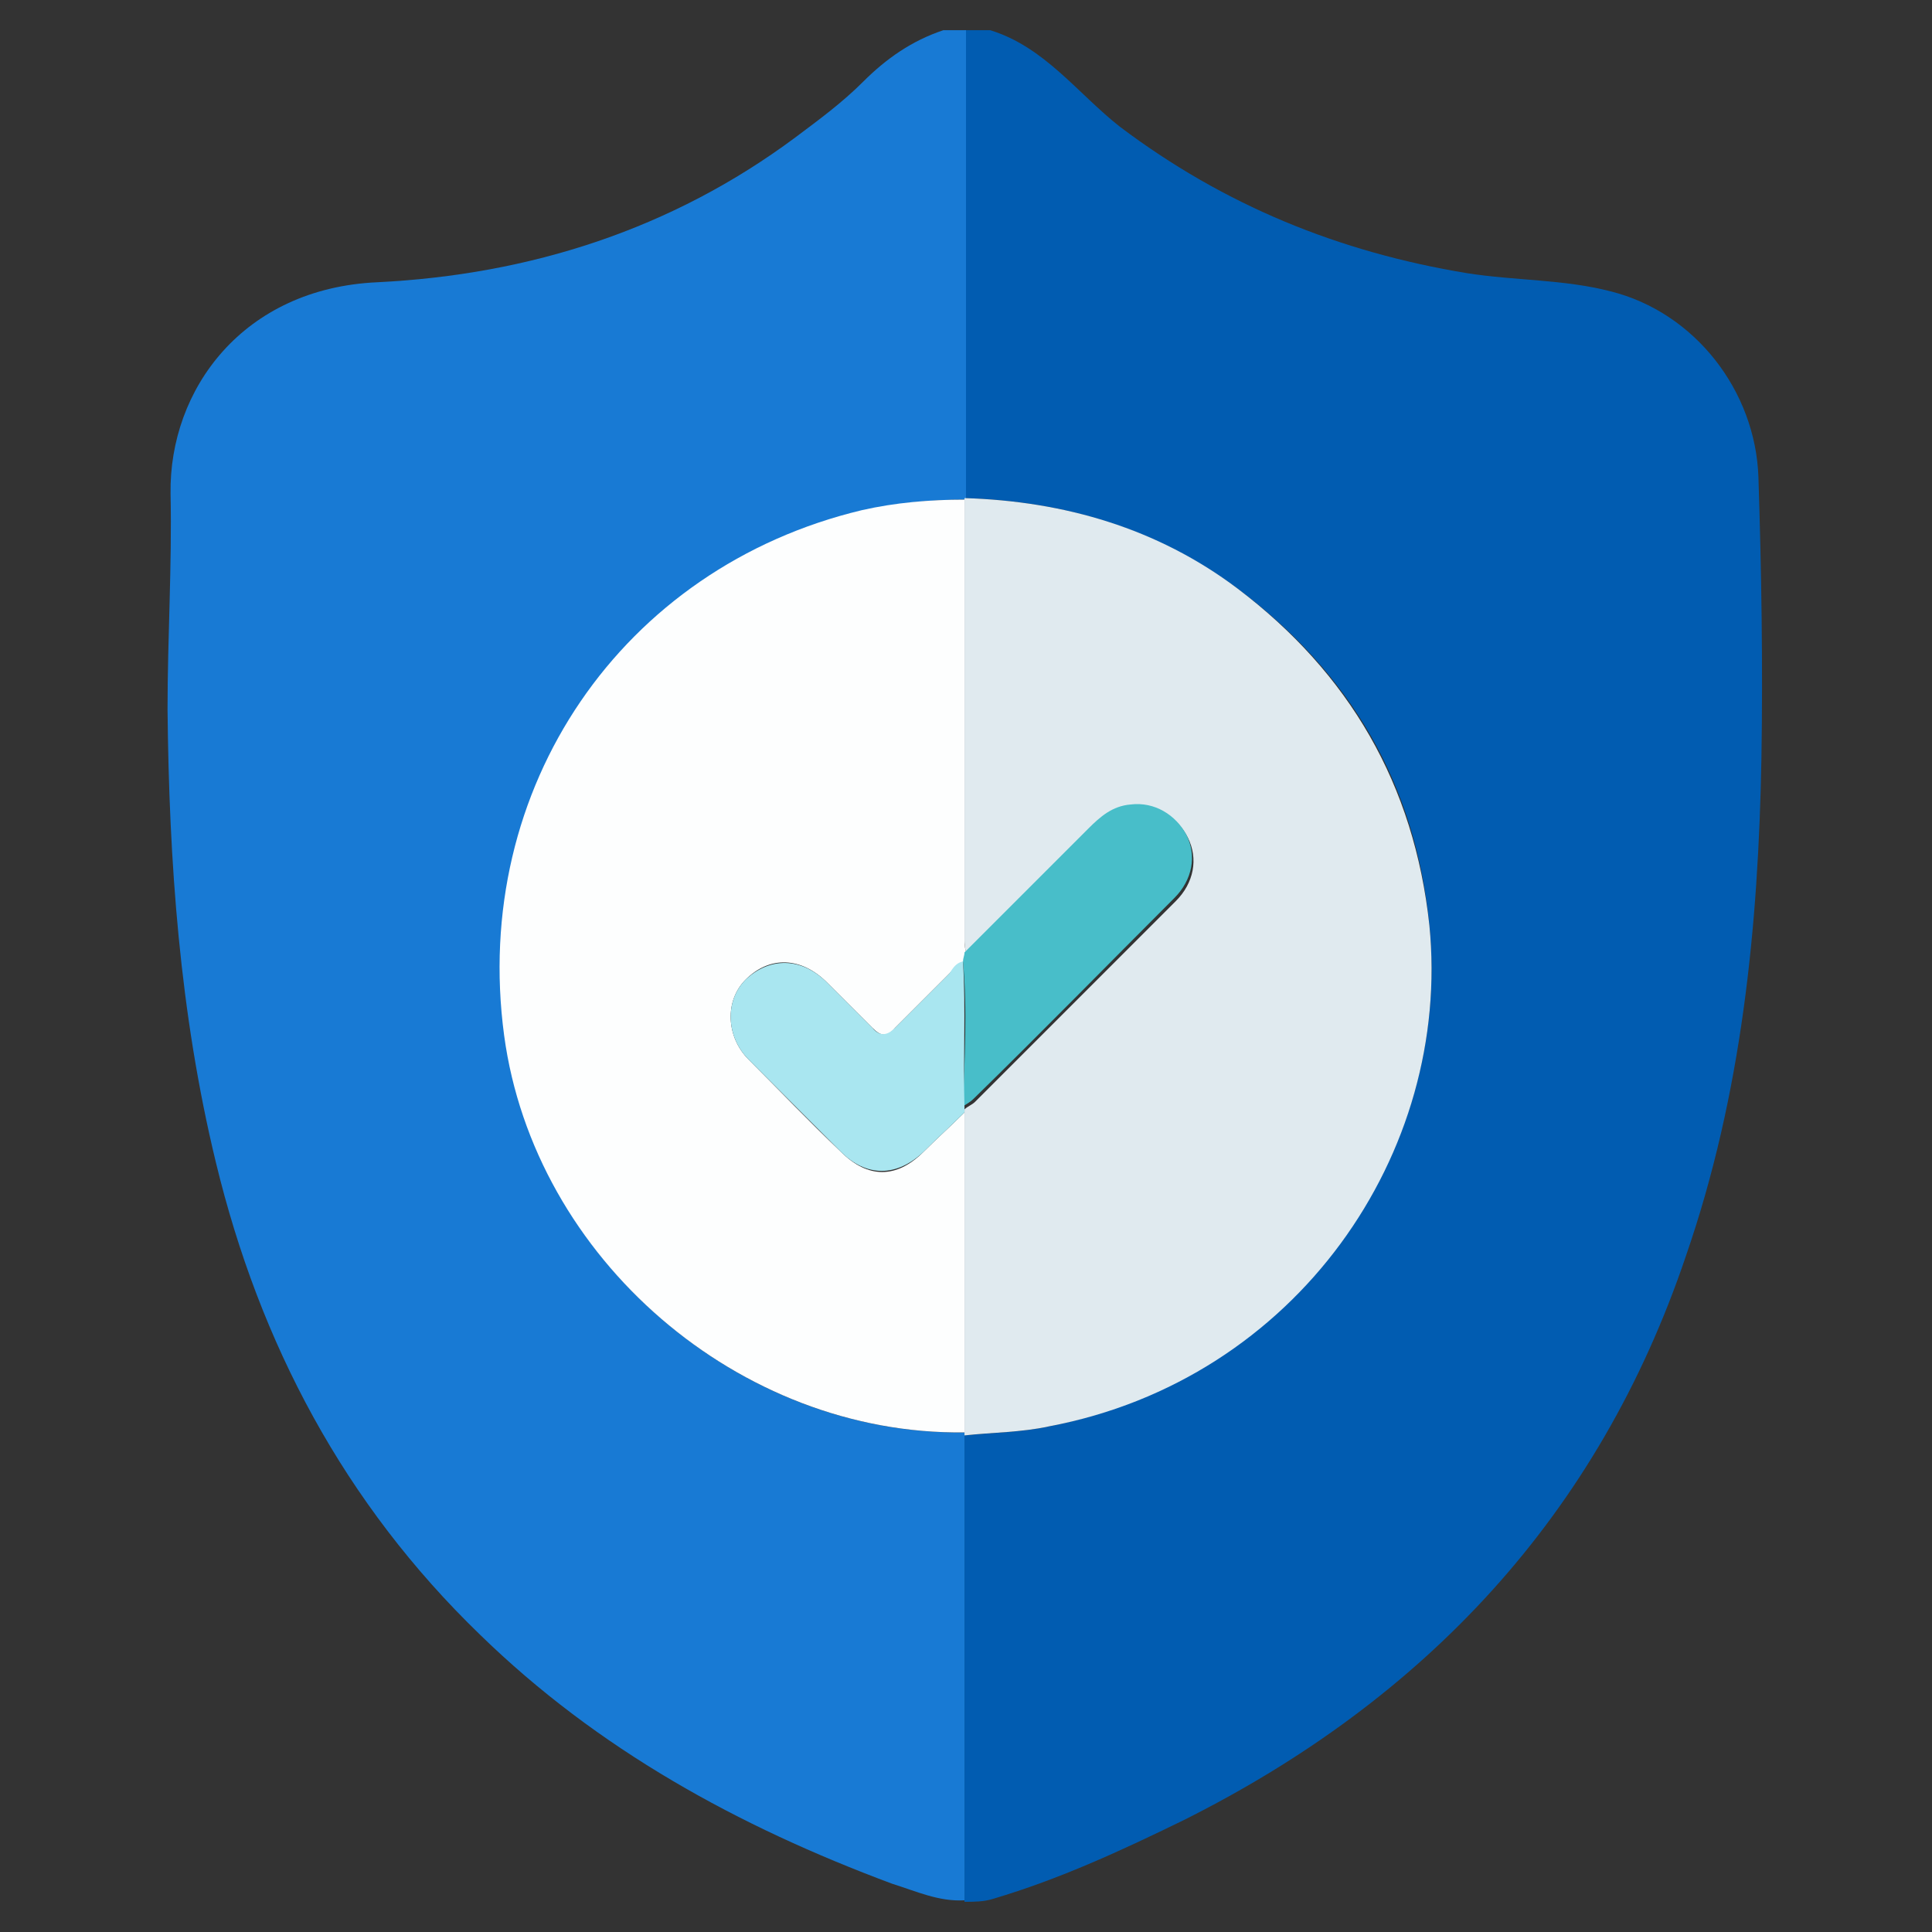
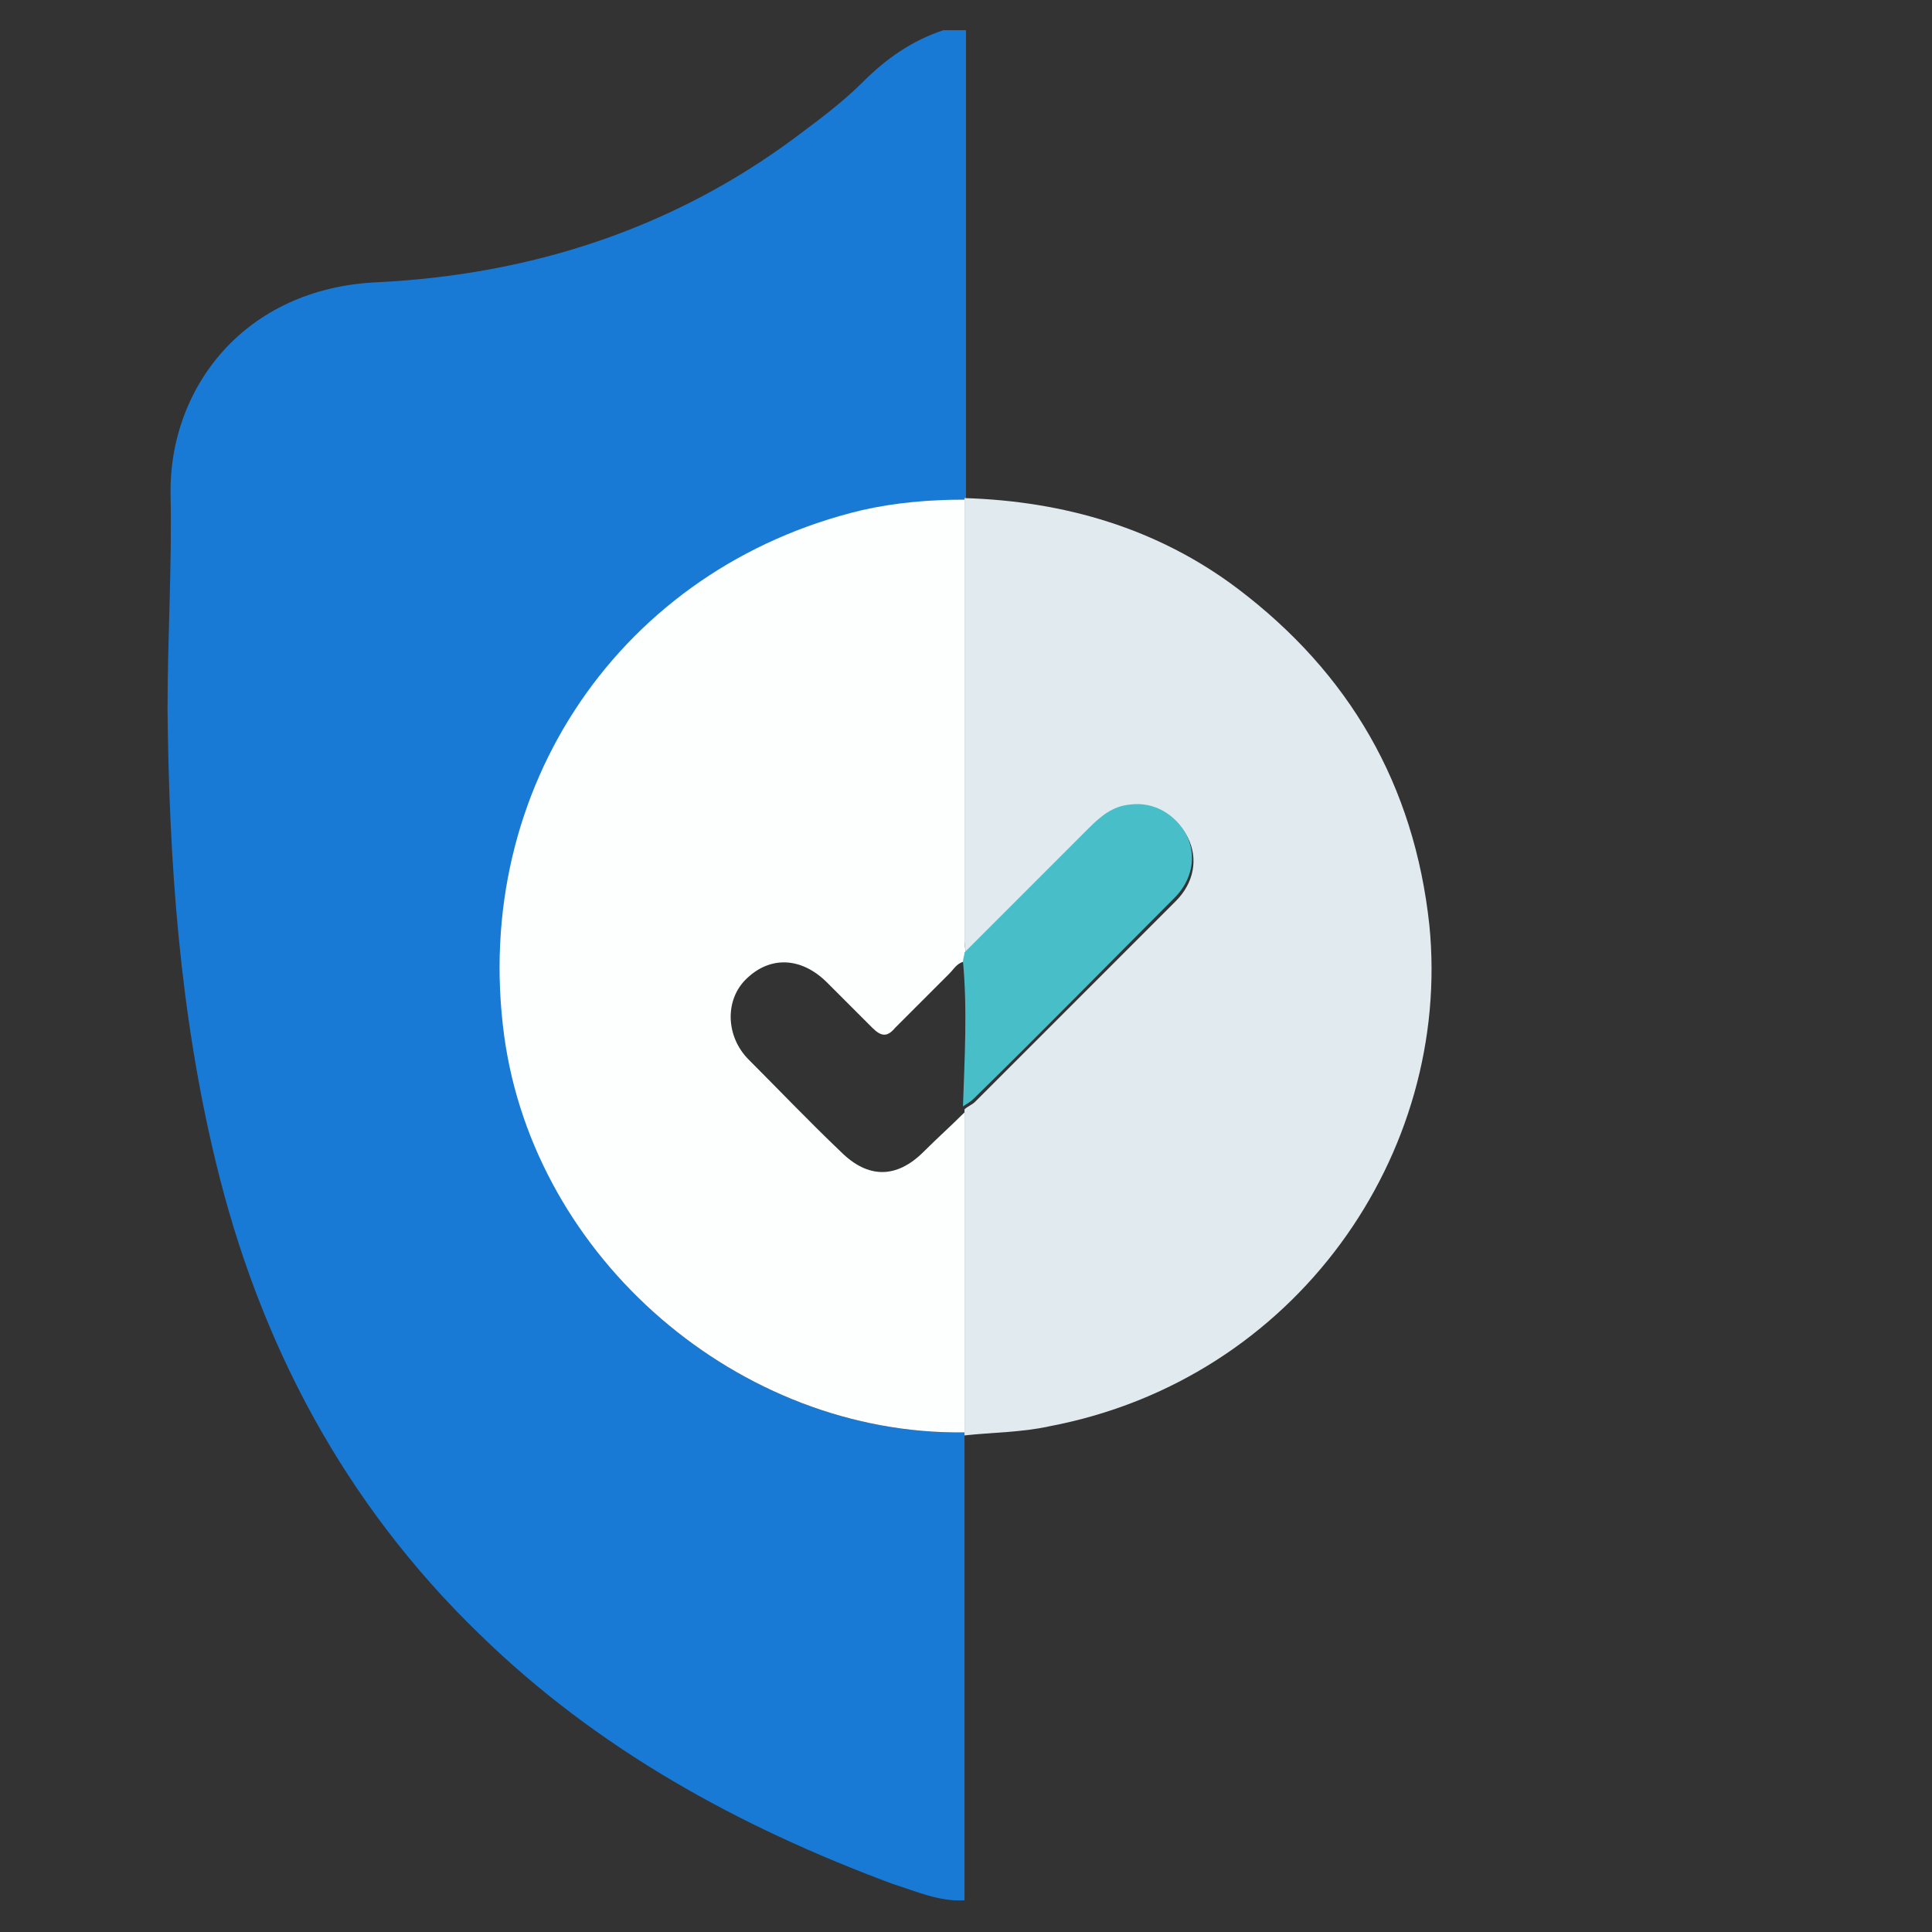
<svg xmlns="http://www.w3.org/2000/svg" id="Layer_1" x="0px" y="0px" viewBox="0 0 128 128" style="enable-background:new 0 0 128 128;" xml:space="preserve">
  <rect x="0" y="0" width="128" height="128" fill="#333333" stroke="none" />
  <style type="text/css">	.st0{fill:#015CB1;}	.st1{fill:#187AD4;}	.st2{fill:#E0EAEF;}	.st3{fill:#FDFEFE;}	.st4{fill:#48BEC9;}	.st5{fill:#A9E6F0;}</style>
  <g>
-     <path class="st0" d="M65.6,2c3.6,1.1,5.8,4.2,8.6,6.4c6.9,5.2,14.5,8.3,23,9.7c3.2,0.5,6.4,0.4,9.5,1.2c5.6,1.4,9.6,6.6,9.8,12.3  c0.2,6.2,0.3,12.4,0.2,18.6c-0.2,11.2-1.3,22.3-5,33c-5.8,17.2-17.3,29.4-33.3,37.4c-4.1,2-8.2,3.9-12.6,5.2  c-0.6,0.2-1.3,0.2-1.9,0.2c0-10.3,0-20.6,0-30.9c1.9-0.2,3.8-0.2,5.6-0.6c16.3-3.2,26.7-18.1,25.2-33.2  c-0.9-9.3-5.2-16.7-12.7-22.3c-5.4-4-11.5-5.8-18.1-6c0-10.3,0-20.7,0-31C64.5,2,65,2,65.6,2z" />
    <path class="st1" d="M63.9,95c0,10.3,0,20.6,0,30.9c-1.7,0.1-3.2-0.6-4.8-1.1c-10.2-3.8-19.5-8.9-27.3-16.5  C22.8,99.6,17.2,89,14.3,77c-2.4-9.9-3.1-19.9-3.2-30c0-4.8,0.3-9.5,0.2-14.3c-0.1-6.9,4.8-13.6,13.7-14  c10.1-0.5,19.5-3.5,27.7-9.6c1.6-1.2,3.1-2.3,4.5-3.7c1.5-1.5,3.2-2.7,5.3-3.4c0.5,0,1,0,1.5,0c0,10.3,0,20.7,0,31c0,0,0,0.1,0,0.1  c-2.3,0-4.6,0.2-6.8,0.8c-16,3.8-25.9,18.4-23.7,34.8c2,14.8,15.6,26.5,30.6,26.2C63.9,94.9,63.9,95,63.9,95z" />
    <path class="st2" d="M63.9,33c6.6,0.2,12.8,2,18.1,6c7.4,5.6,11.7,13,12.7,22.3c1.5,15.1-8.8,30.1-25.2,33.2  c-1.8,0.4-3.8,0.4-5.6,0.6c0-0.1,0-0.1,0-0.1c0-7.1,0-14.1,0-21.2c0-0.1,0-0.2,0-0.3c0.2-0.2,0.5-0.3,0.7-0.5  c4.4-4.4,8.8-8.8,13.3-13.3c1.2-1.2,1.5-2.8,0.8-4.2c-0.7-1.4-2.1-2.2-3.7-2c-1.2,0.1-2,0.8-2.8,1.6c-2.7,2.7-5.5,5.5-8.2,8.2  c0-0.3-0.1-0.6-0.1-1c0-9.7,0-19.4,0-29C63.9,33.1,63.9,33,63.9,33z" />
    <path class="st3" d="M63.9,33.1c0,9.7,0,19.4,0,29c0,0.3,0,0.6,0.1,1c0,0.2-0.1,0.4-0.1,0.6c-0.5,0.1-0.7,0.5-1,0.8  c-1.2,1.2-2.4,2.4-3.6,3.6c-0.5,0.6-0.9,0.6-1.5,0c-1-1-2-2-3-3c-1.7-1.7-3.8-1.8-5.4-0.2c-1.4,1.4-1.3,3.8,0.2,5.3  c2,2,4,4.1,6.1,6.1c1.8,1.8,3.7,1.8,5.5,0c0.9-0.9,1.8-1.7,2.7-2.6c0,7.1,0,14.1,0,21.2C49,95.1,35.4,83.4,33.4,68.6  c-2.2-16.4,7.8-31,23.7-34.8C59.3,33.3,61.6,33.1,63.9,33.1z" />
    <path class="st4" d="M63.8,63.7c0-0.2,0.1-0.4,0.1-0.6c2.7-2.7,5.5-5.5,8.2-8.2c0.8-0.8,1.6-1.5,2.8-1.6c1.6-0.2,3,0.7,3.7,2  c0.7,1.4,0.4,3-0.8,4.2c-4.4,4.4-8.8,8.9-13.3,13.3c-0.2,0.2-0.4,0.3-0.7,0.5C63.9,70.2,64.1,66.9,63.8,63.7z" />
-     <path class="st5" d="M63.8,63.7c0.2,3.2,0,6.4,0.1,9.7c0,0.1,0,0.2,0,0.3c-0.9,0.9-1.8,1.7-2.7,2.6c-1.8,1.7-3.8,1.7-5.5,0  c-2-2-4.1-4.1-6.1-6.1c-1.5-1.5-1.6-3.9-0.2-5.3c1.6-1.5,3.7-1.5,5.4,0.2c1,1,2,2,3,3c0.5,0.6,1,0.5,1.5,0c1.2-1.2,2.4-2.4,3.6-3.6  C63.1,64.2,63.3,63.8,63.8,63.7z" />
  </g>
</svg>